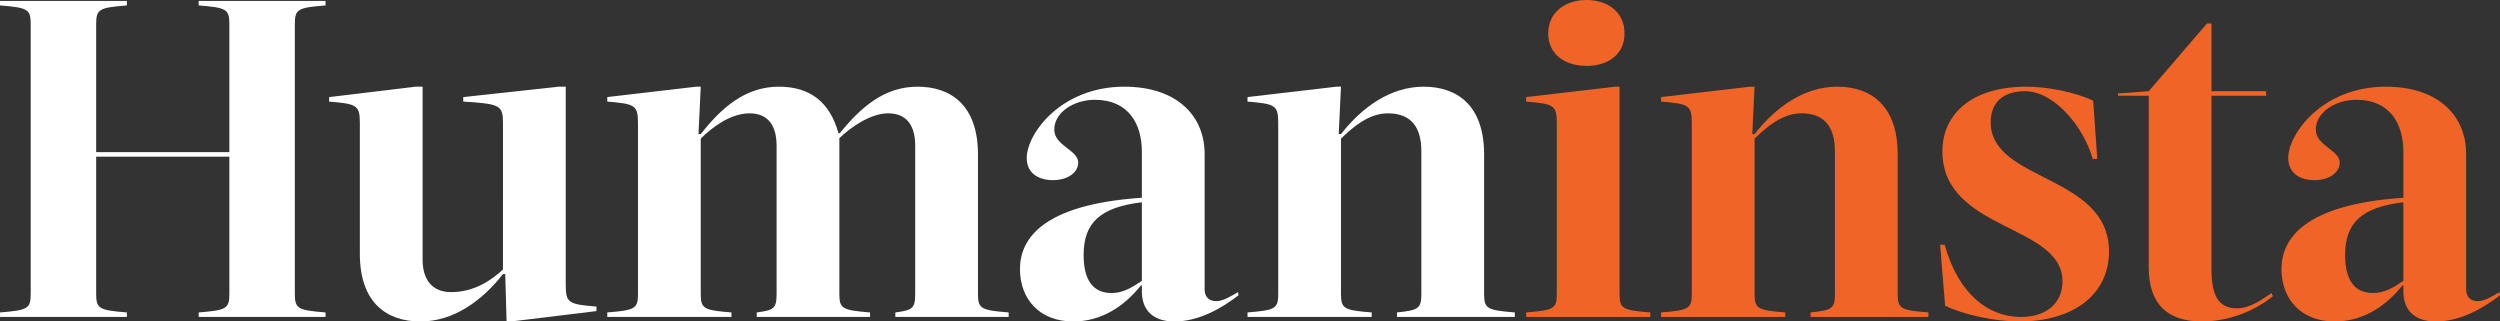
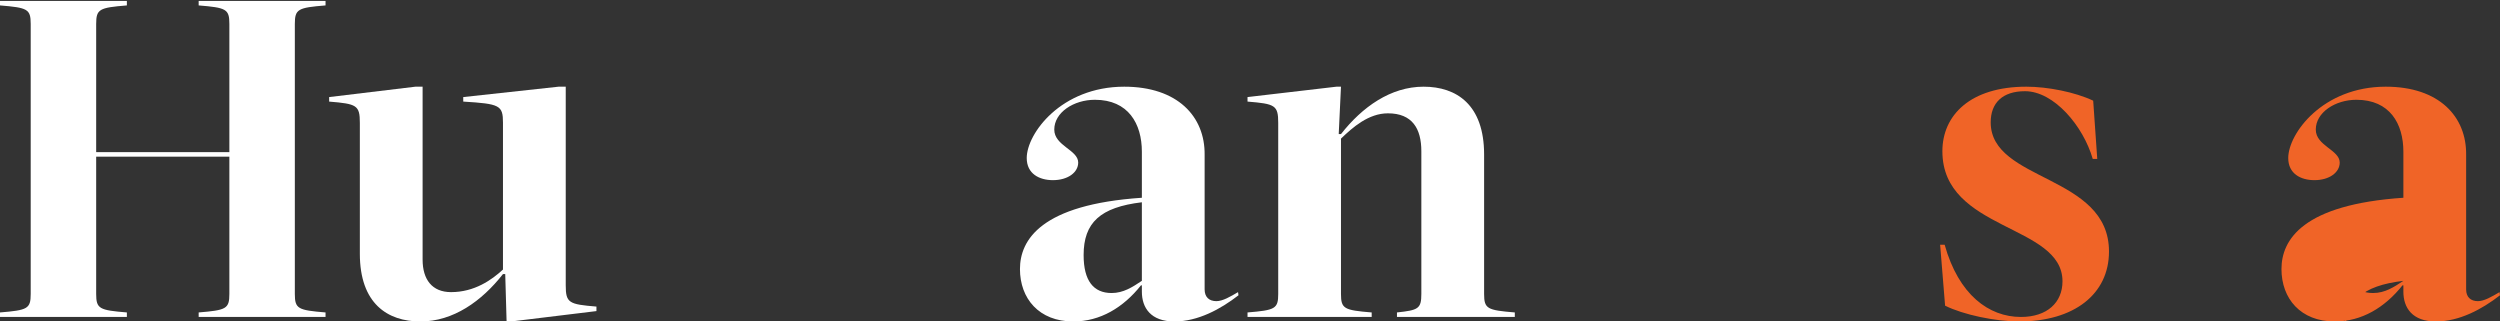
<svg xmlns="http://www.w3.org/2000/svg" id="Layer_1" data-name="Layer 1" version="1.1" viewBox="0 0 553.7 71.2">
  <rect x="0" y="0" width="553.7" height="71.2" fill="#333333" stroke="none" />
  <defs>
    <style>
      .cls-1 {
        fill: #f06427;
      }

      .cls-1, .cls-2 {
        stroke-width: 0px;
      }

      .cls-2 {
        fill: #fff;
      }
    </style>
  </defs>
  <path class="cls-2" d="M65.3,5.3v59.8c0,3.3.7,3.6,6.8,4.1v1h-28.1v-1c6.1-.5,6.8-.8,6.8-4.1v-30.4h-29.5v30.4c0,3.3.7,3.6,6.8,4.1v1H0v-1c6.1-.5,6.8-.8,6.8-4.1V5.3c0-3.3-.7-3.6-6.8-4.1V.2h28.1v1c-6.1.5-6.8.8-6.8,4.1v28.4h29.5V5.3c0-3.3-.7-3.6-6.8-4.1V.2h28.1v1c-6.1.5-6.8.8-6.8,4.1Z" />
  <path class="cls-2" d="M102.6,22.5v-1l21.1-2.3h1.6v44c0,3.9.7,4.2,6.8,4.7v1l-18.9,2.3h-1l-.3-10.5h-.5c-4.7,6-11,10.5-18.3,10.5s-13.4-4-13.4-15v-29c0-3.9-.7-4.2-6.8-4.7v-1l19.1-2.3h1.6v38.3c0,4.4,2.1,7.2,6.3,7.2,5.2,0,9-2.7,11.5-5V27.2c0-3.9-.7-4.2-8.8-4.7Z" />
-   <path class="cls-2" d="M223.4,69.2v1h-25.1v-1c3.7-.5,4.4-.8,4.4-4.1v-32.8c0-4.4-1.8-7.2-6-7.2-3.9,0-8.3,3.1-10.8,5.5v34.5c0,3.3.7,3.6,6.8,4.1v1h-25.1v-1c3.7-.5,4.4-.8,4.4-4.1v-32.8c0-4.4-1.8-7.2-6-7.2s-8.3,3.1-10.8,5.6v34.4c0,3.3.7,3.6,6.8,4.1v1h-27.5v-1c6.1-.5,6.8-.8,6.8-4.1V27.2c0-3.9-.7-4.2-6.8-4.7v-1l19.7-2.3h1l-.5,10.5h.5c4.7-6,10-10.5,17.3-10.5,6.9,0,11.3,3.4,13.2,10.3h.3c4.7-5.8,9.9-10.3,17.2-10.3s13.4,4,13.4,15v30.9c0,3.3.7,3.6,6.8,4.1Z" />
  <path class="cls-2" d="M269.4,66.7c1.4,0,3.1-1,4.8-2l.1.7c-4,3.1-9,5.8-14.2,5.8s-7.2-3-7.2-6.6v-1.4h-.2c-3.9,4.9-9,8-15,8-7.6,0-11.8-5.1-11.8-11.6s4.7-14.3,27-15.8v-10.2c0-6.2-3-11.5-10.4-11.5-4.7,0-9,2.8-9,6.6,0,3.6,5.3,4.5,5.3,7.3,0,2.2-2.3,3.9-5.6,3.9-3,0-5.8-1.4-5.8-4.9,0-5.4,7.6-15.8,21.6-15.8,11.8,0,17.9,6.6,17.8,15.1v29.8c0,1.7,1,2.6,2.6,2.6ZM240,56.5c0,5.7,2.2,8.4,6.2,8.4,2.6,0,4.6-1.3,6.7-2.7v-17.4c-9.2,1.1-12.9,4.5-12.9,11.7Z" />
  <path class="cls-2" d="M283.1,65.1V27.2c0-3.9-.7-4.2-6.8-4.7v-1l19.7-2.3h1l-.5,10.5h.5c4.7-6,11-10.5,18.3-10.5s13.4,4,13.4,15v30.9c0,3.3.7,3.6,6.8,4.1v1h-26.1v-1c4.7-.5,5.4-.8,5.4-4.1v-31.6c0-5-2-8.4-7.4-8.4-4.3,0-7.8,3.1-10.4,5.6v34.4c0,3.3.7,3.6,6.8,4.1v1h-27.5v-1c6.1-.5,6.8-.8,6.8-4.1Z" />
-   <path class="cls-1" d="M365.5,69.2v1h-27.5v-1c6.1-.5,6.8-.8,6.8-4.1V27.2c0-3.9-.7-4.2-6.8-4.7v-1l19.7-2.3h1v45.9c0,3.3.7,3.6,6.8,4.1ZM351.4,0c4.7,0,8.4,2.7,8.4,7.4s-3.7,7.2-8.4,7.2-8.5-2.5-8.5-7.2,3.8-7.4,8.5-7.4Z" />
-   <path class="cls-1" d="M374.7,65.1V27.2c0-3.9-.7-4.2-6.8-4.7v-1l19.7-2.3h1l-.5,10.5h.5c4.7-6,11-10.5,18.3-10.5s13.4,4,13.4,15v30.9c0,3.3.7,3.6,6.8,4.1v1h-26.1v-1c4.7-.5,5.4-.8,5.4-4.1v-31.6c0-5-2-8.4-7.4-8.4-4.3,0-7.8,3.1-10.4,5.6v34.4c0,3.3.7,3.6,6.8,4.1v1h-27.5v-1c6.1-.5,6.8-.8,6.8-4.1Z" />
  <path class="cls-1" d="M448.5,20.2c-5,0-7.6,2.6-7.6,6.9,0,13.2,26.2,11.5,26.2,28.6,0,9.5-7.8,15.5-19.9,15.5-5.3,0-12.4-1.5-16.4-3.5l-1.1-13.5h1c3.1,11.1,9.8,16,16.9,16,5.8,0,9.2-3.2,9.2-7.9,0-12.7-26.6-11.1-26.6-28.8,0-8,6.2-14.3,18.6-14.3,4.7,0,10.8,1.2,14.8,3.1l.9,12.9h-1c-2.1-7.3-8.6-15-15-15Z" />
-   <path class="cls-1" d="M495.4,68.3c3,0,5.8-2.1,7.7-3.4l.3.7c-4.6,3.7-10.4,5.6-15.7,5.6-7.3,0-11.8-3.5-11.8-12V21.2h-6.8v-.5l6.8-.5,12.9-15h1v15h12.1v1h-12.1v38.5c0,5.6,1.5,8.6,5.6,8.6Z" />
-   <path class="cls-1" d="M548.8,66.7c1.4,0,3.1-1,4.8-2l.1.7c-4,3.1-9,5.8-14.2,5.8s-7.2-3-7.2-6.6v-1.4h-.2c-3.9,4.9-9,8-15,8-7.6,0-11.8-5.1-11.8-11.6s4.7-14.3,27-15.8v-10.2c0-6.2-3-11.5-10.4-11.5-4.7,0-9,2.8-9,6.6,0,3.6,5.3,4.5,5.3,7.3,0,2.2-2.3,3.9-5.6,3.9-3,0-5.8-1.4-5.8-4.9,0-5.4,7.6-15.8,21.6-15.8,11.8,0,17.9,6.6,17.8,15.1v29.8c0,1.7,1,2.6,2.6,2.6ZM519.4,56.5c0,5.7,2.2,8.4,6.2,8.4,2.6,0,4.6-1.3,6.7-2.7v-17.4c-9.2,1.1-12.9,4.5-12.9,11.7Z" />
+   <path class="cls-1" d="M548.8,66.7c1.4,0,3.1-1,4.8-2l.1.7c-4,3.1-9,5.8-14.2,5.8s-7.2-3-7.2-6.6v-1.4h-.2c-3.9,4.9-9,8-15,8-7.6,0-11.8-5.1-11.8-11.6s4.7-14.3,27-15.8v-10.2c0-6.2-3-11.5-10.4-11.5-4.7,0-9,2.8-9,6.6,0,3.6,5.3,4.5,5.3,7.3,0,2.2-2.3,3.9-5.6,3.9-3,0-5.8-1.4-5.8-4.9,0-5.4,7.6-15.8,21.6-15.8,11.8,0,17.9,6.6,17.8,15.1v29.8c0,1.7,1,2.6,2.6,2.6ZM519.4,56.5c0,5.7,2.2,8.4,6.2,8.4,2.6,0,4.6-1.3,6.7-2.7c-9.2,1.1-12.9,4.5-12.9,11.7Z" />
</svg>